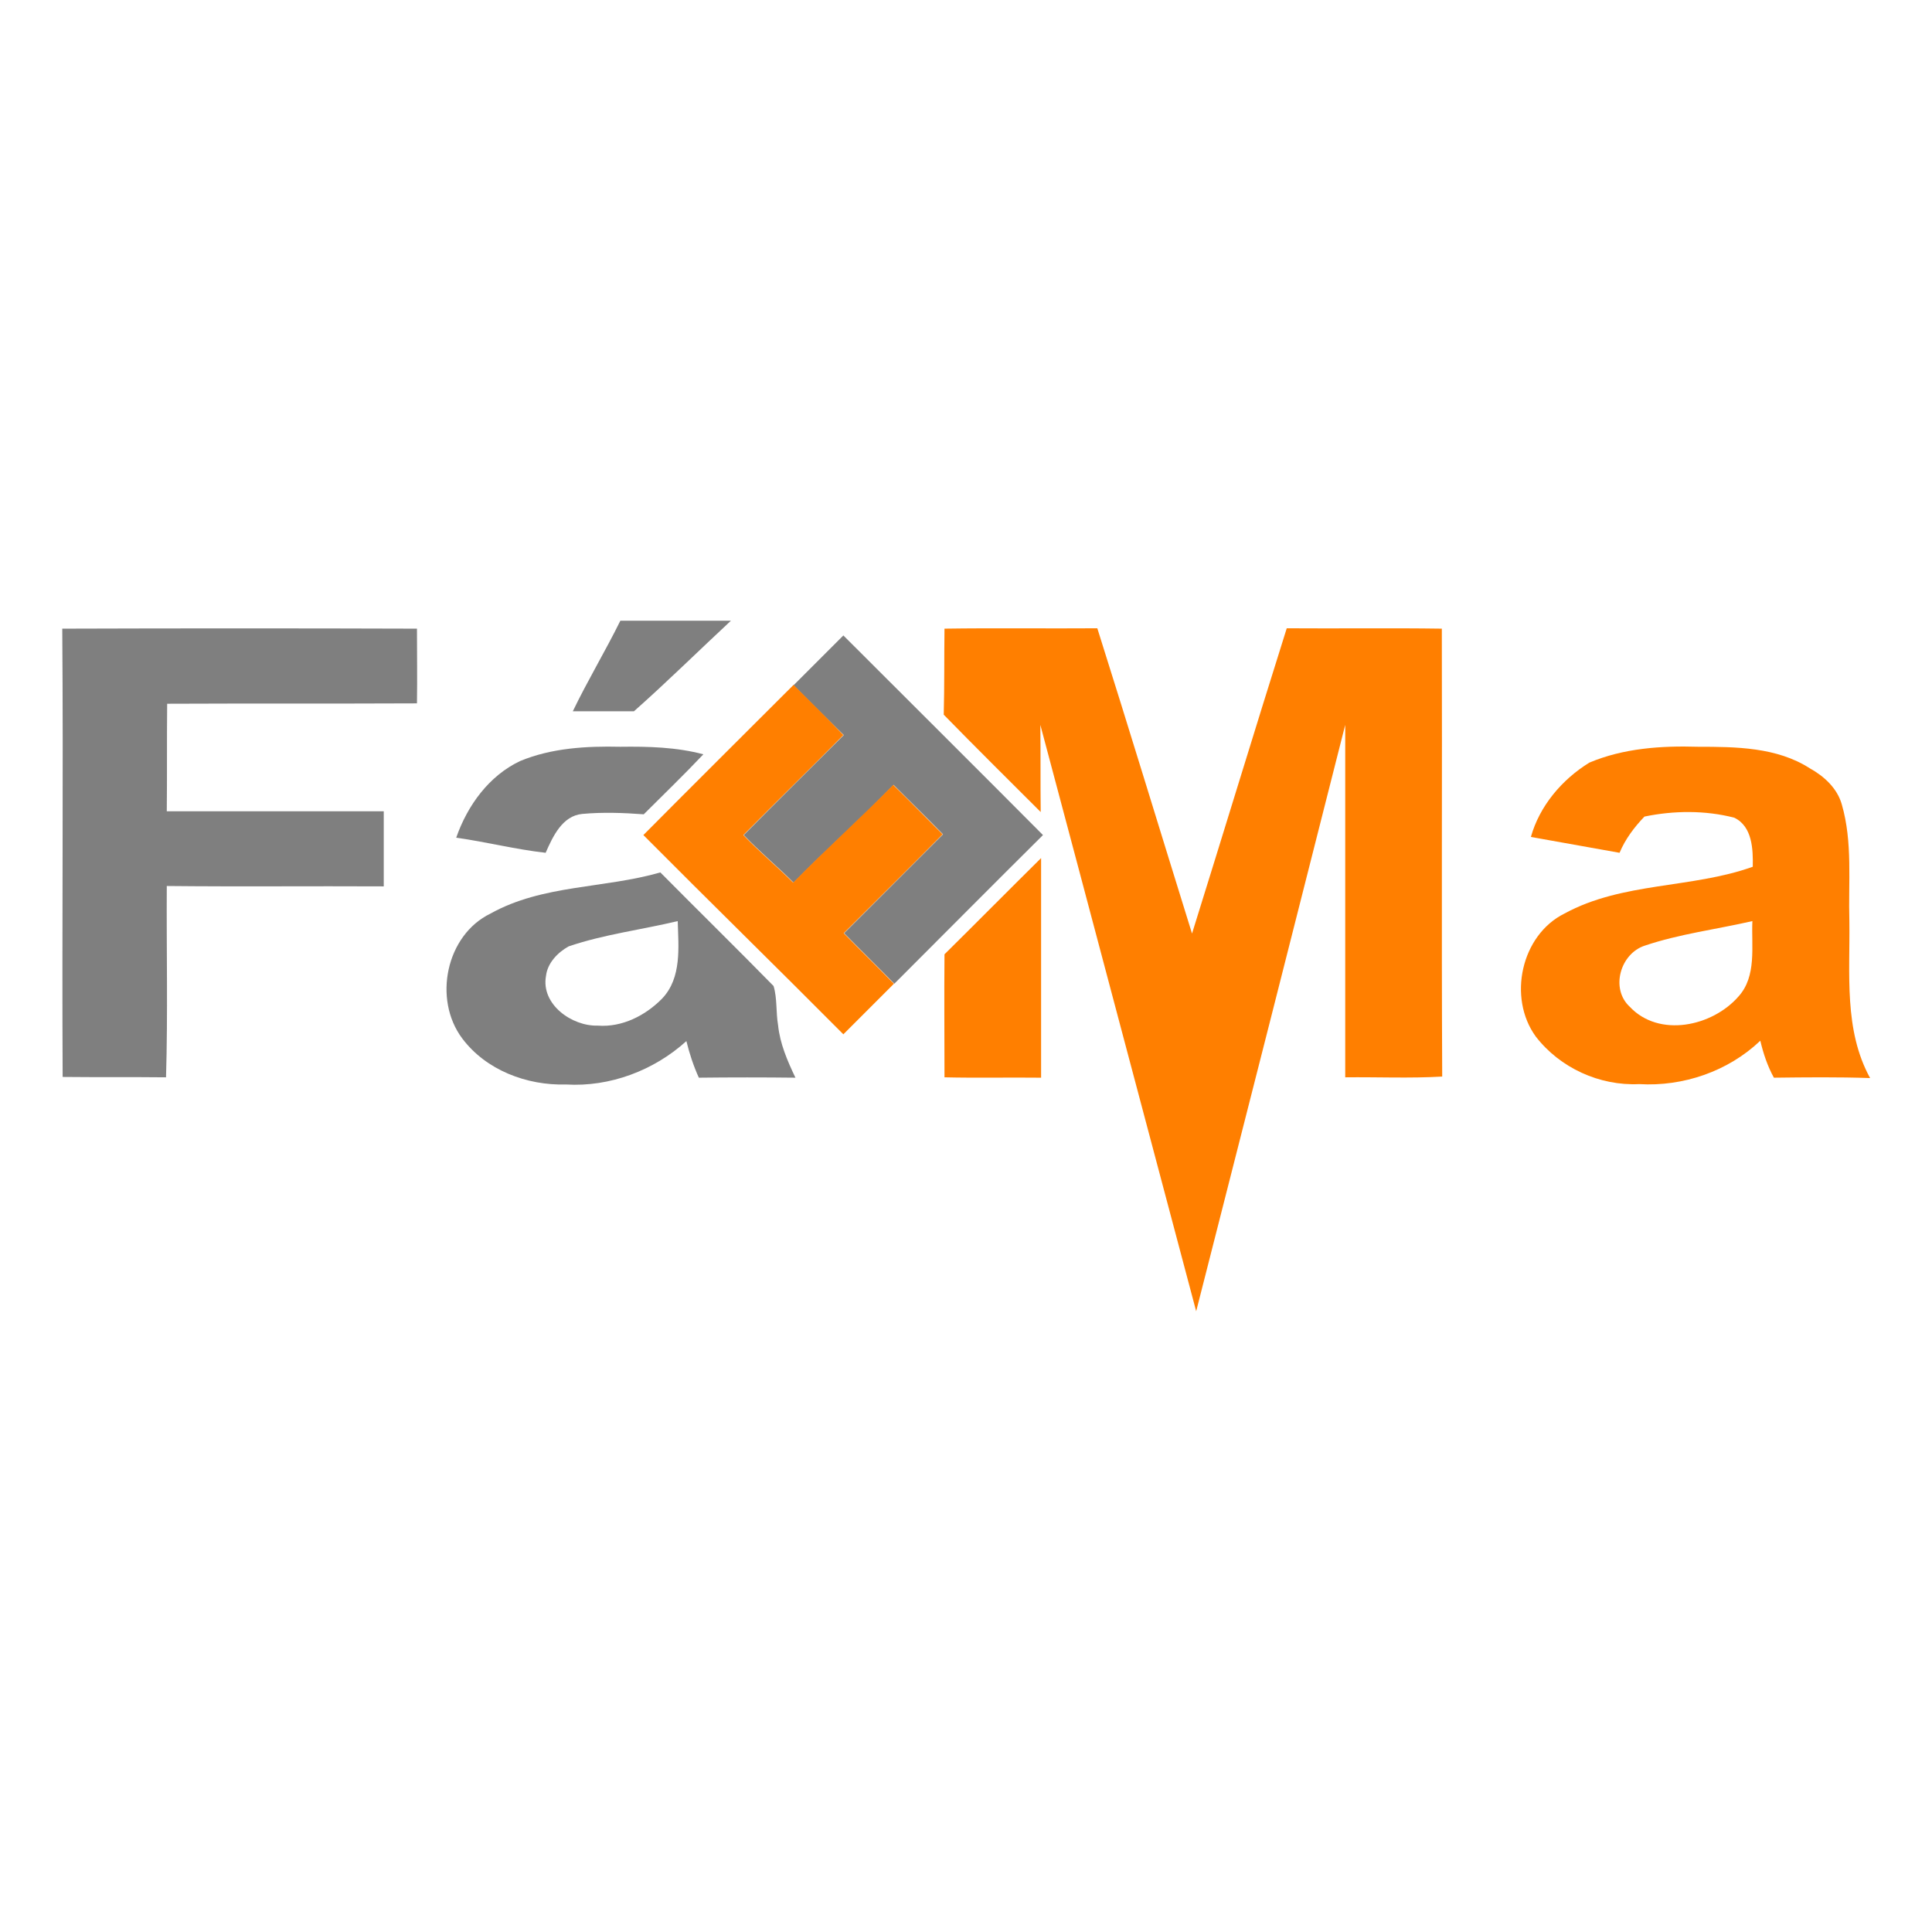
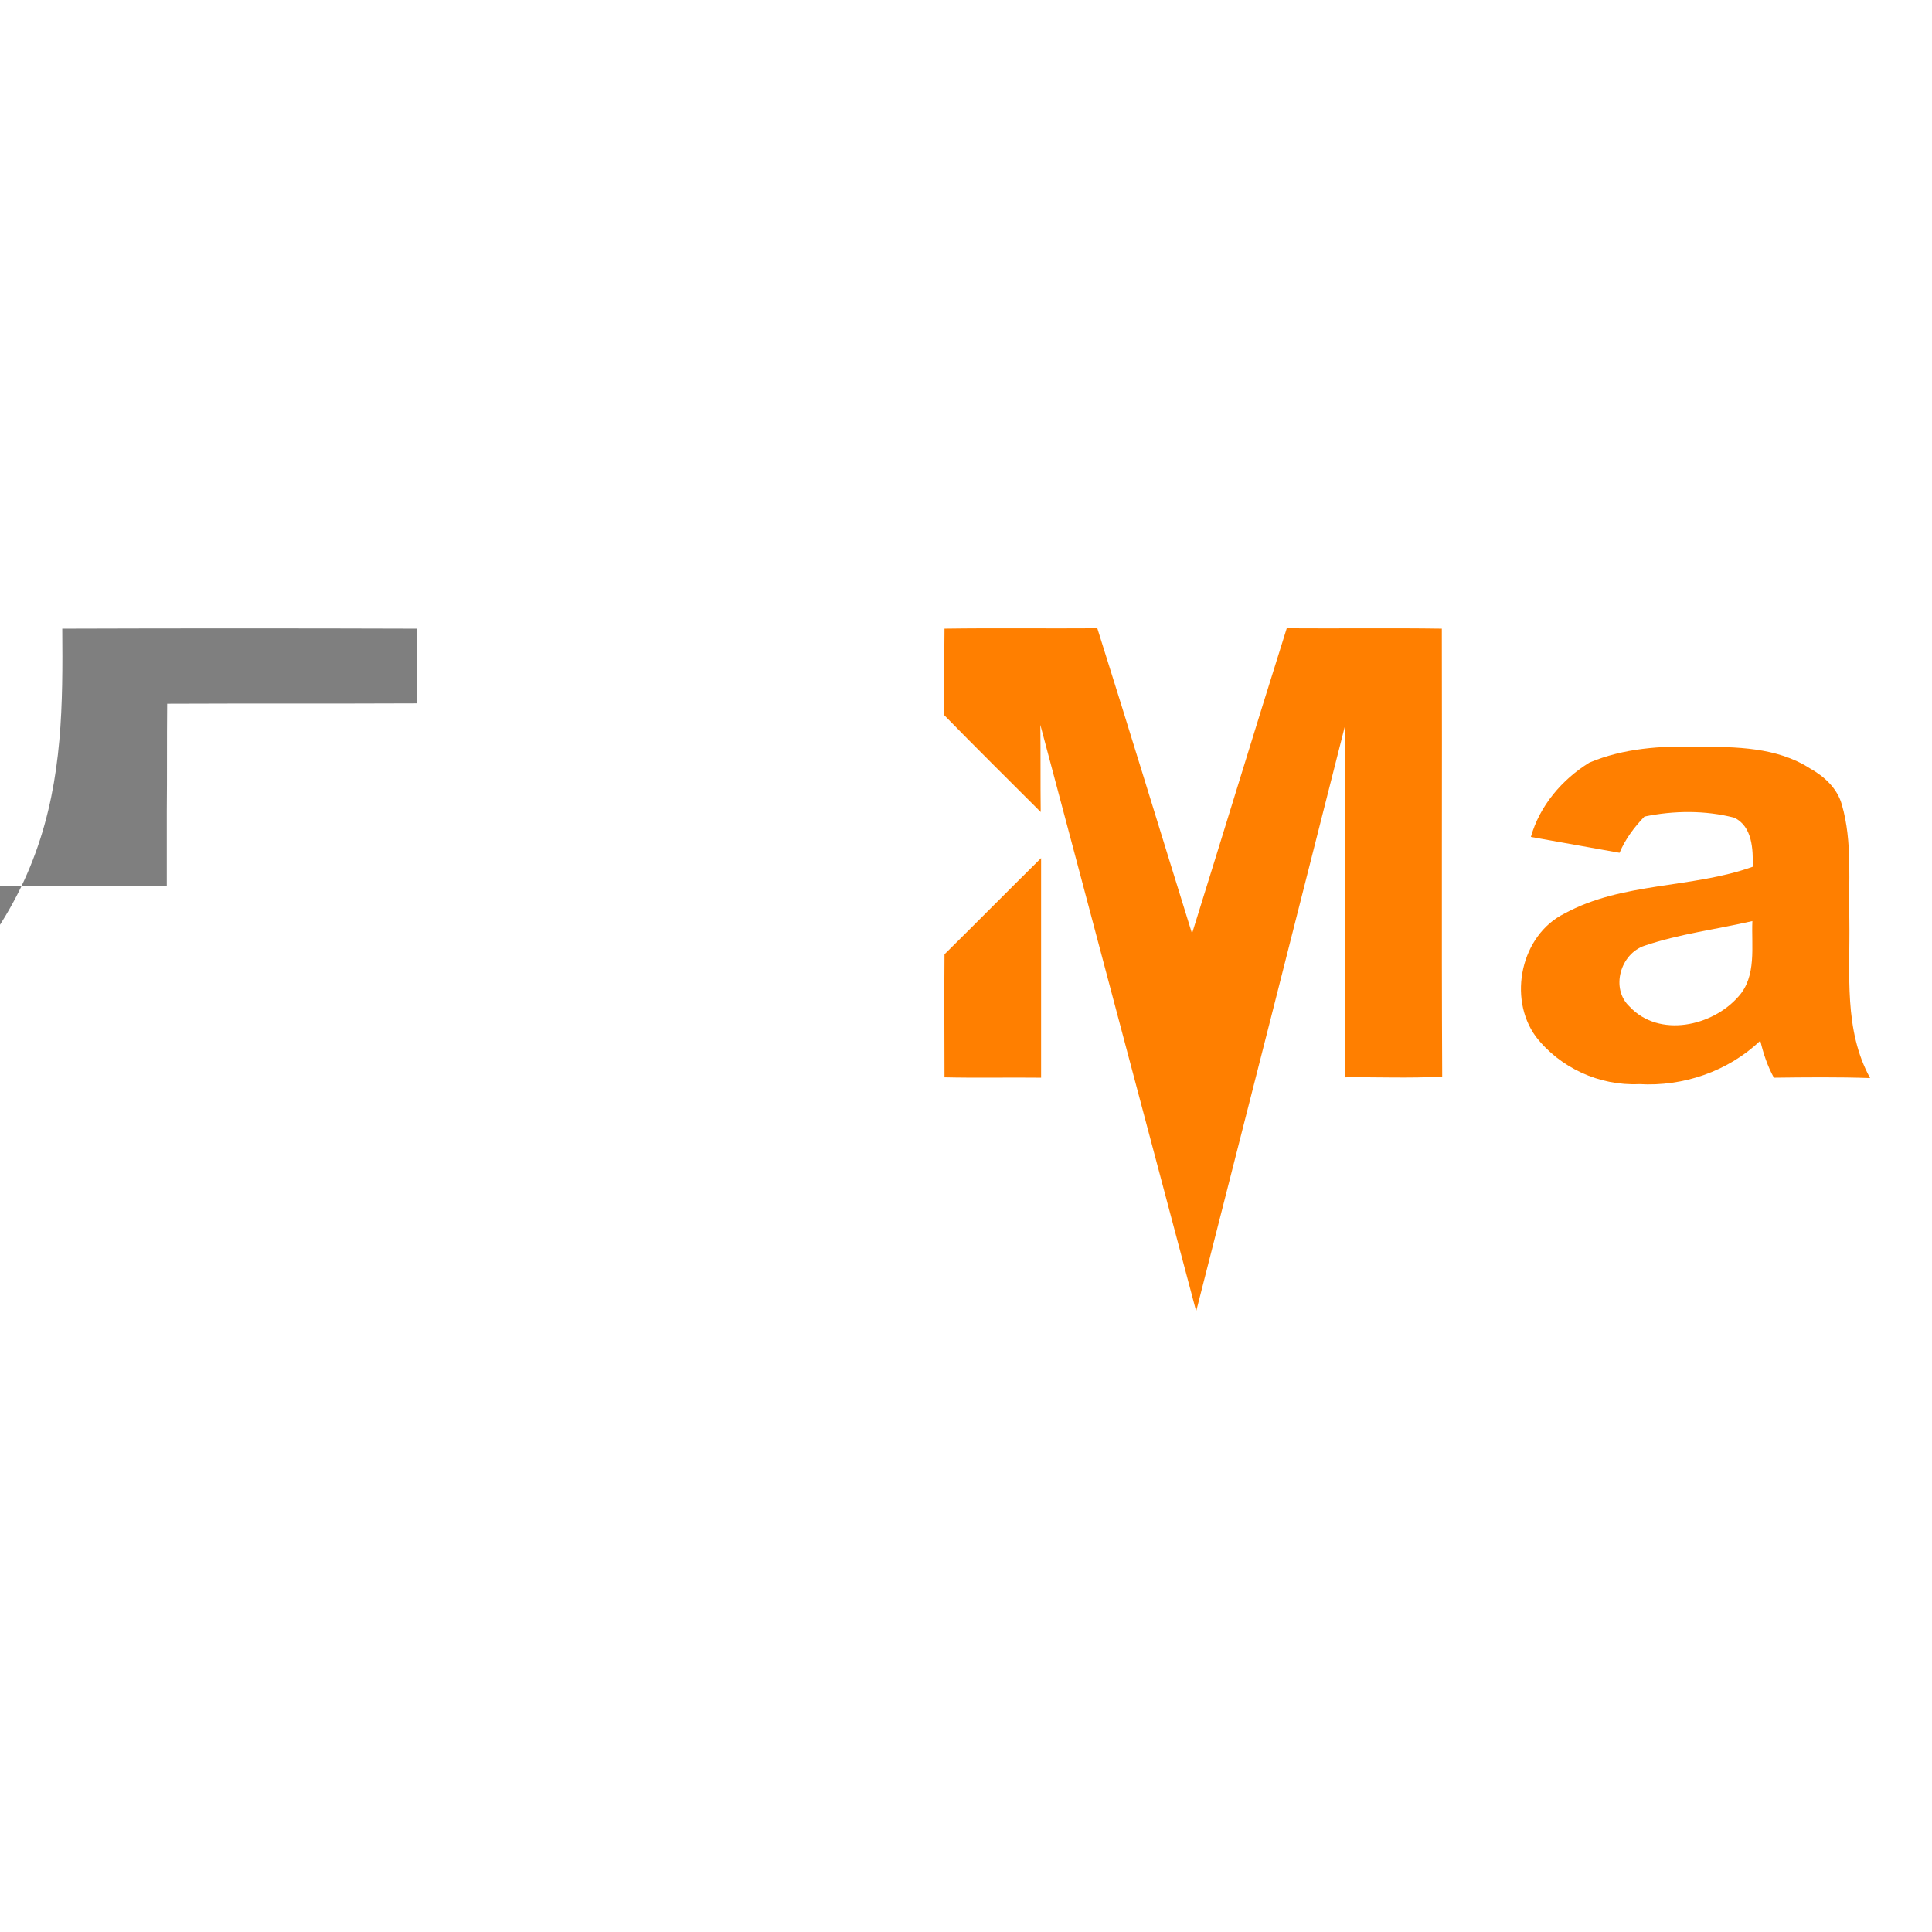
<svg xmlns="http://www.w3.org/2000/svg" version="1.1" x="0px" y="0px" viewBox="0 0 512 512" style="enable-background:new 0 0 512 512;" xml:space="preserve">
  <style type="text/css">
	.st0{fill:#FFFFFF;}
	.st1{fill:#7F7F7F;}
	.st2{fill:#FF7F00;}
</style>
  <g id="Layer_1">
    <rect class="st0" width="512" height="512" />
  </g>
  <g id="Layer_2">
    <g id="_x23_000000ff">
	</g>
    <g id="_x23_7f7f7fff">
-       <path class="st1" d="M164.4,164.5c9.8,0,19.5,0,29.3,0c-8.6,8-16.9,16.2-25.7,24c-5.4,0-10.8,0-16.2,0    C155.7,180.4,160.4,172.6,164.4,164.5z" />
-       <path class="st1" d="M16.5,166.6c31.3-0.1,62.7-0.1,94,0c0,6.6,0.1,13.2,0,19.8c-22.1,0.1-44.1,0-66.2,0.1c-0.1,9.5,0,19-0.1,28.5    c19.2,0,38.3,0,57.5,0c0,6.6,0,13.3,0,19.9c-19.2-0.1-38.3,0.1-57.5-0.1c-0.1,16.9,0.3,33.8-0.2,50.7c-9.1-0.1-18.3,0-27.4-0.1    C16.4,245.9,16.8,206.2,16.5,166.6z" />
-       <path class="st1" d="M210.3,181.6c4.4-4.4,8.8-8.8,13.2-13.2c17.6,17.6,35.3,35.2,52.9,52.9c-13.2,13.1-26.3,26.3-39.4,39.4    c-4.4-4.5-8.9-8.9-13.3-13.4c8.7-8.7,17.5-17.5,26.2-26.2c-4.3-4.4-8.7-8.7-13.1-13.1c-8.6,8.9-17.8,17.1-26.5,25.9    c-4.3-4.3-9-8.2-13.2-12.6c8.8-8.9,17.7-17.7,26.5-26.5C219.1,190.4,214.7,186,210.3,181.6z" />
-       <path class="st1" d="M137.8,201.7c8.4-3.5,17.7-4,26.6-3.8c7.4-0.1,14.9,0.1,22,2c-5.1,5.4-10.5,10.6-15.8,15.9    c-5.4-0.4-10.9-0.6-16.3-0.1c-5.3,0.5-7.8,6-9.7,10.3c-8-0.9-15.8-2.9-23.7-4C123.9,213.4,129.6,205.6,137.8,201.7z" />
-       <path class="st1" d="M130,242.1c13.8-7.7,30.1-6.6,45-10.9c10,10.1,20.1,20,30,30.1c1,3.3,0.6,6.9,1.2,10.4    c0.5,4.9,2.5,9.5,4.6,13.9c-8.5-0.1-17.1-0.1-25.6,0c-1.4-3.1-2.5-6.4-3.3-9.7c-8.6,7.8-20.3,12.2-31.9,11.5    c-10.4,0.3-21.2-3.8-27.5-12.2C114.7,264.8,118.2,247.8,130,242.1 M150.7,250.8c-2.9,1.6-5.6,4.4-6,7.8    c-1.4,7.6,6.9,13.4,13.7,13.2c6.5,0.5,12.7-2.7,17.1-7.2c5.2-5.5,4.3-13.6,4.1-20.5C170,246.4,160.1,247.6,150.7,250.8z" />
+       <path class="st1" d="M16.5,166.6c31.3-0.1,62.7-0.1,94,0c0,6.6,0.1,13.2,0,19.8c-22.1,0.1-44.1,0-66.2,0.1c-0.1,9.5,0,19-0.1,28.5    c0,6.6,0,13.3,0,19.9c-19.2-0.1-38.3,0.1-57.5-0.1c-0.1,16.9,0.3,33.8-0.2,50.7c-9.1-0.1-18.3,0-27.4-0.1    C16.4,245.9,16.8,206.2,16.5,166.6z" />
    </g>
    <g id="_x23_ff7f00ff">
      <path class="st2" d="M250.3,166.6c13.5-0.2,27,0,40.5-0.1c8.5,26.9,16.7,53.9,25.1,80.9c8.4-26.9,16.6-53.9,25.1-80.9    c13.7,0.1,27.4-0.1,41.1,0.1c0.1,39.6-0.1,79.1,0.1,118.7c-8.6,0.5-17.1,0.1-25.7,0.2c0-31.1,0-62.2,0-93.4    c-13.1,51.8-26.3,103.6-39.5,155.4c-13.8-51.8-27.5-103.7-41.3-155.4c0.1,7.7,0,15.4,0.1,23.1c-8.6-8.6-17.2-17.1-25.7-25.8    C250.3,181.8,250.2,174.2,250.3,166.6z" />
-       <path class="st2" d="M170.5,221.3c13.2-13.3,26.5-26.5,39.8-39.8c4.4,4.4,8.9,8.8,13.2,13.3c-8.8,8.9-17.7,17.6-26.5,26.5    c4.2,4.4,8.9,8.3,13.2,12.6c8.6-8.8,17.9-17.1,26.5-25.9c4.4,4.3,8.7,8.7,13.1,13.1c-8.7,8.8-17.5,17.5-26.2,26.2    c4.4,4.5,8.9,8.9,13.3,13.4c-4.5,4.5-8.9,8.9-13.4,13.4C205.9,256.4,188.1,239,170.5,221.3z" />
      <path class="st2" d="M421.2,202.1c9-3.8,19-4.5,28.8-4.2c10,0,20.9,0.1,29.6,5.7c3.8,2.1,7.3,5.3,8.5,9.6c2.9,10,1.7,20.6,2,30.9    c0.2,13.9-1.5,28.9,5.5,41.6c-8.5-0.3-17-0.2-25.5-0.1c-1.7-3.1-2.8-6.4-3.6-9.8c-8.5,8.1-20.4,12.2-32.1,11.5    c-10.5,0.5-21-4.3-27.4-12.6c-7.5-10.3-3.9-26.9,7.6-32.6c15.4-8.4,33.7-6.6,49.9-12.4c0.1-4.6-0.1-10.7-4.9-13    c-7.7-2-16.1-1.9-23.8-0.3c-2.7,2.8-5.1,6-6.6,9.6c-7.8-1.4-15.7-2.8-23.5-4.2C408,213.6,413.9,206.6,421.2,202.1 M435.9,250.6    c-6.5,2.1-9.2,11.4-4,16.2c7.8,8.3,21.9,5.2,28.8-2.7c4.9-5.4,3.4-13.3,3.7-20C454.8,246.3,445.1,247.5,435.9,250.6z" />
      <path class="st2" d="M250.3,252.9c8.6-8.5,17-17,25.6-25.5c0,19.4,0,38.8,0,58.2c-8.5-0.1-17.1,0.1-25.6-0.1    C250.3,274.5,250.2,263.7,250.3,252.9z" />
    </g>
  </g>
</svg>